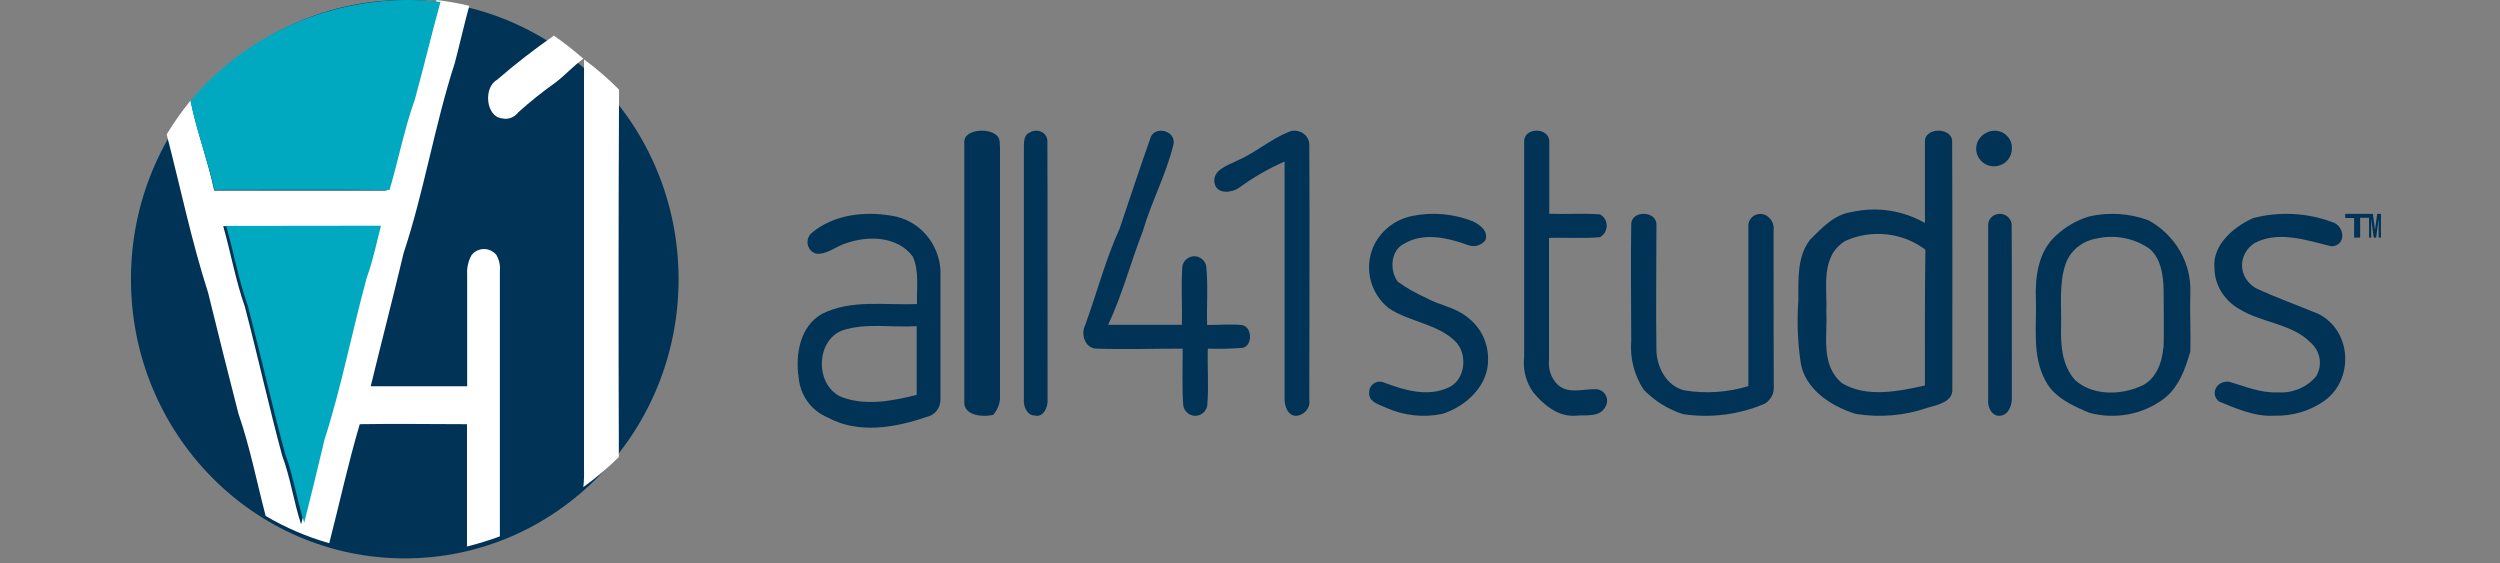
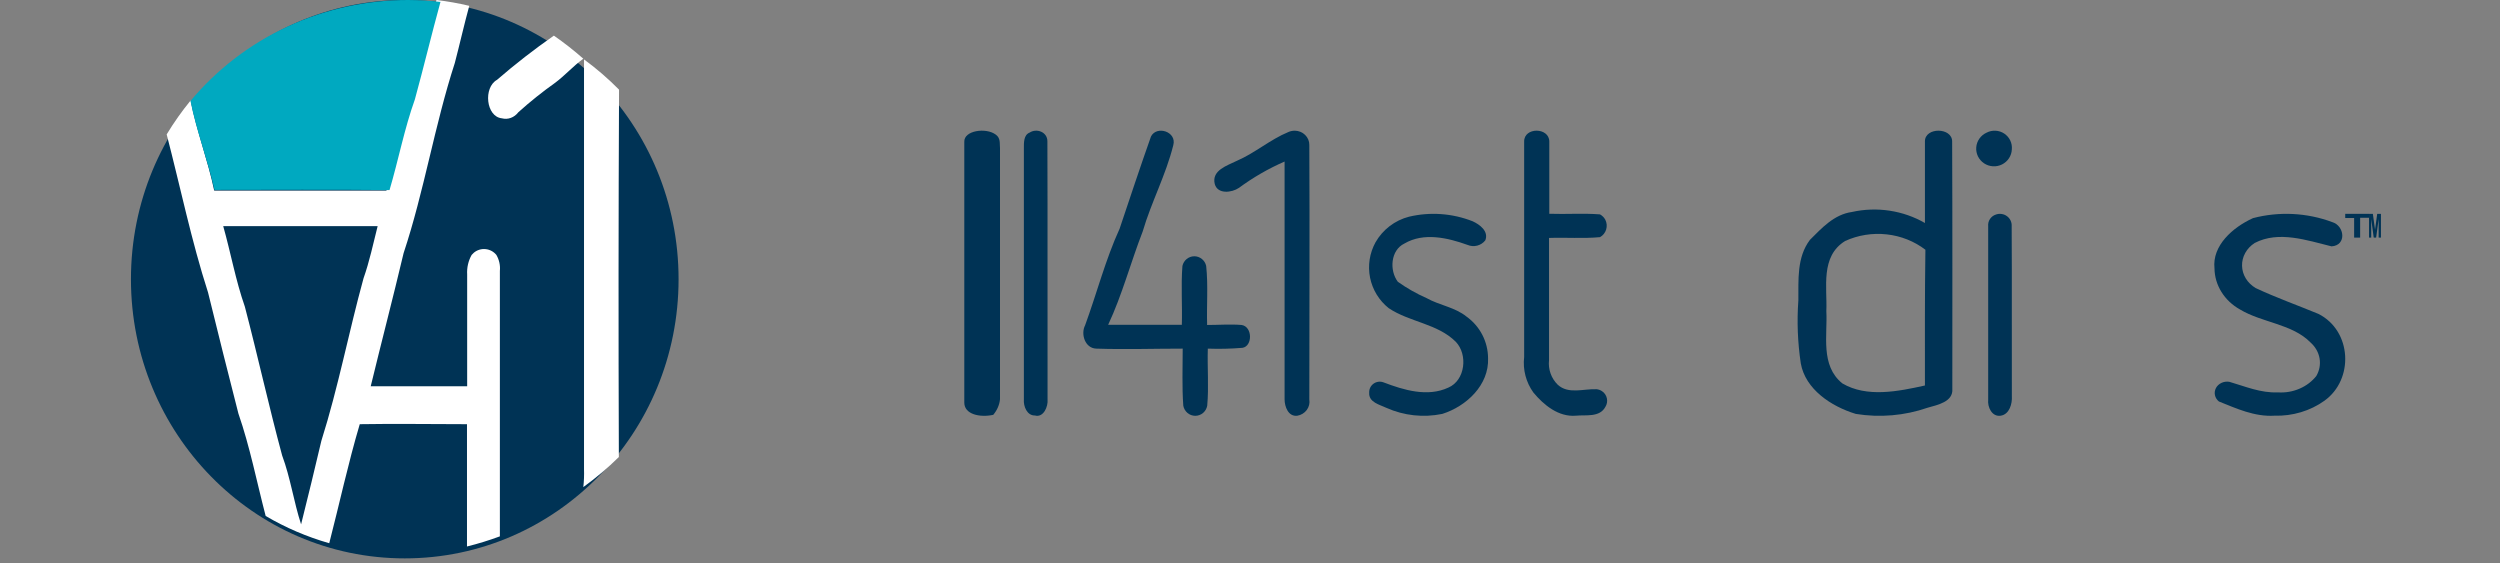
<svg xmlns="http://www.w3.org/2000/svg" width="142" height="32" viewBox="0 0 142 32" fill="none">
  <rect x="0" y="0" width="142" height="32" fill="#808080" stroke="none" />
  <g clip-path="url(#clip0)">
    <path d="M22.99 31.716C31.58 31.716 38.543 24.616 38.543 15.858C38.543 7.1 31.58 0 22.99 0C14.401 0 7.438 7.1 7.438 15.858C7.438 24.616 14.401 31.716 22.99 31.716Z" fill="#003355" />
    <path d="M28.504 6.72C28.674 6.765 28.851 6.756 29.017 6.695C29.182 6.634 29.33 6.523 29.443 6.375C30.111 5.773 30.81 5.215 31.534 4.701C32.095 4.283 32.567 3.742 33.133 3.335C32.598 2.862 32.039 2.425 31.46 2.024C30.346 2.799 29.269 3.637 28.231 4.534C27.441 4.975 27.605 6.626 28.504 6.72Z" fill="white" />
    <path d="M35.162 5.093C34.55 4.472 33.885 3.898 33.172 3.374V26.648C33.183 26.988 33.171 27.329 33.133 27.667C33.854 27.146 34.528 26.574 35.151 25.958C35.125 19.003 35.129 12.048 35.162 5.093Z" fill="white" />
    <path d="M28.393 30.465V15.388C28.424 15.072 28.354 14.754 28.194 14.48C28.042 14.293 27.822 14.174 27.583 14.15C27.344 14.125 27.105 14.197 26.919 14.35C26.872 14.39 26.829 14.433 26.789 14.48C26.6 14.817 26.512 15.202 26.535 15.588V21.939H21.057C21.664 19.433 22.322 16.926 22.924 14.38C24.09 10.872 24.683 7.122 25.833 3.579C26.117 2.496 26.361 1.403 26.655 0.331C26.041 0.185 25.419 0.075 24.792 0C24.294 1.865 23.871 3.744 23.363 5.609C22.77 7.313 22.441 9.117 21.948 10.826H12.166C11.808 9.102 11.17 7.443 10.826 5.709C10.329 6.317 9.874 6.961 9.467 7.634C10.249 10.641 10.871 13.678 11.818 16.616C12.376 18.911 12.958 21.197 13.541 23.488C14.198 25.387 14.582 27.362 15.09 29.307C16.224 29.974 17.437 30.494 18.701 30.855C19.284 28.6 19.767 26.344 20.434 24.094C22.466 24.059 24.493 24.094 26.525 24.094V31.041C27.158 30.884 27.782 30.691 28.393 30.465ZM18.253 25.041C17.884 26.62 17.496 28.204 17.102 29.783C16.684 28.5 16.499 27.141 16.026 25.873C15.269 23.066 14.642 20.224 13.909 17.423C13.382 15.919 13.108 14.36 12.679 12.846H21.45C21.196 13.849 20.987 14.851 20.648 15.809C19.807 18.866 19.214 22.004 18.253 25.041Z" fill="white" />
    <path d="M22.125 10.797C22.632 9.085 22.962 7.333 23.565 5.646C24.071 3.805 24.512 1.95 25.019 0.109C24.41 0.04 23.798 0.004 23.184 6.23218e-06C20.816 -0.002 18.477 0.512 16.338 1.504C14.199 2.496 12.314 3.941 10.819 5.735C11.159 7.447 11.802 9.085 12.182 10.787C15.492 10.787 18.806 10.762 22.125 10.797Z" fill="#00A9C0" />
-     <path d="M12.848 12.831C13.277 14.328 13.552 15.9 14.081 17.382C14.814 20.176 15.443 23.005 16.202 25.794C16.676 27.062 16.861 28.404 17.28 29.691C17.675 28.115 18.064 26.543 18.433 24.971C19.402 21.947 19.996 18.824 20.834 15.765C21.184 14.812 21.384 13.809 21.638 12.821C18.713 12.831 15.783 12.821 12.848 12.831Z" fill="#00A9C0" />
    <path d="M56.556 7.643C56.005 7.234 54.744 7.408 54.772 8.056V22.87C54.772 23.533 55.65 23.727 56.417 23.563C56.64 23.293 56.772 22.989 56.8 22.676V8.42C56.772 8.156 56.849 7.852 56.556 7.643Z" fill="#003355" />
    <path d="M59.492 8.024C59.492 7.487 58.872 7.278 58.491 7.527C58.137 7.661 58.156 8.109 58.156 8.437V22.679C58.123 23.087 58.339 23.61 58.784 23.6C59.267 23.734 59.542 23.102 59.501 22.679C59.492 17.765 59.51 12.875 59.492 8.024Z" fill="#003355" />
    <path d="M70.528 18.459C69.875 18.404 69.228 18.459 68.565 18.459C68.531 17.346 68.629 16.212 68.511 15.104C68.477 14.949 68.391 14.81 68.268 14.71C68.146 14.611 67.993 14.556 67.837 14.556C67.68 14.556 67.528 14.611 67.405 14.71C67.282 14.81 67.197 14.949 67.162 15.104C67.074 16.212 67.162 17.336 67.128 18.449H62.943C63.743 16.742 64.219 14.915 64.905 13.148C65.396 11.475 66.22 9.943 66.642 8.251C66.858 7.482 65.705 7.108 65.376 7.752C64.763 9.489 64.179 11.246 63.595 12.988C62.786 14.76 62.295 16.672 61.633 18.479C61.373 18.978 61.633 19.787 62.271 19.802C63.9 19.857 65.533 19.802 67.177 19.802C67.177 20.88 67.133 21.968 67.211 23.046C67.241 23.207 67.326 23.352 67.45 23.457C67.574 23.561 67.73 23.618 67.891 23.618C68.052 23.618 68.207 23.561 68.332 23.457C68.456 23.352 68.54 23.207 68.57 23.046C68.668 21.968 68.57 20.88 68.604 19.802C69.259 19.826 69.914 19.811 70.567 19.757C71.151 19.672 71.151 18.559 70.528 18.459Z" fill="#003355" />
    <path d="M74.369 8.235C74.371 8.13 74.351 8.025 74.31 7.927C74.269 7.829 74.209 7.74 74.132 7.665C74.056 7.589 73.965 7.529 73.864 7.488C73.763 7.446 73.655 7.424 73.545 7.423C73.42 7.423 73.296 7.448 73.182 7.498C72.145 7.926 71.295 8.683 70.258 9.132C69.708 9.406 68.806 9.67 68.998 10.452C69.159 11.045 69.962 10.95 70.372 10.671C71.174 10.08 72.044 9.578 72.964 9.176V22.677C72.964 23.096 73.172 23.674 73.685 23.614C73.902 23.577 74.096 23.46 74.224 23.288C74.352 23.115 74.404 22.901 74.369 22.692C74.369 17.885 74.395 13.032 74.369 8.235Z" fill="#003355" />
    <path d="M90.688 22.108C89.954 22.073 89.091 22.411 88.481 21.854C88.297 21.674 88.157 21.453 88.071 21.21C87.985 20.967 87.956 20.707 87.985 20.451V13.515C88.942 13.48 89.919 13.56 90.881 13.47C91.05 13.376 91.175 13.219 91.231 13.033C91.286 12.848 91.268 12.648 91.179 12.475C91.109 12.35 91.006 12.247 90.881 12.177C89.919 12.102 88.957 12.177 88 12.142V8.042C88 7.221 86.557 7.211 86.572 8.042V20.277C86.488 20.992 86.676 21.714 87.098 22.297C87.688 23.008 88.531 23.7 89.522 23.61C90.083 23.555 90.856 23.72 91.184 23.113C91.23 23.041 91.261 22.96 91.276 22.876C91.291 22.791 91.289 22.705 91.27 22.621C91.252 22.538 91.217 22.458 91.168 22.388C91.12 22.318 91.057 22.258 90.985 22.212C90.895 22.155 90.794 22.119 90.688 22.108Z" fill="#003355" />
    <path d="M110.882 8.035C110.882 7.224 109.325 7.214 109.336 8.035V12.667C108.724 12.313 108.042 12.075 107.331 11.967C106.619 11.859 105.892 11.884 105.191 12.04C104.164 12.184 103.468 12.966 102.805 13.623C102.051 14.62 102.158 15.905 102.147 17.06C102.06 18.257 102.107 19.458 102.286 20.646C102.548 22.105 103.998 23.081 105.41 23.51C106.776 23.732 108.181 23.611 109.48 23.161C110.058 22.997 110.951 22.823 110.892 22.085C110.892 17.394 110.903 12.707 110.882 8.035ZM109.336 21.896C107.828 22.23 106.036 22.598 104.645 21.777C103.383 20.756 103.811 19.042 103.736 17.673C103.795 16.333 103.383 14.565 104.805 13.688C105.536 13.354 106.355 13.224 107.163 13.312C107.971 13.4 108.735 13.704 109.363 14.186C109.325 16.726 109.336 19.306 109.336 21.881V21.896Z" fill="#003355" />
    <path d="M112.84 7.534C112.676 7.608 112.535 7.724 112.431 7.87C112.328 8.016 112.265 8.186 112.251 8.364C112.236 8.542 112.27 8.72 112.348 8.881C112.426 9.041 112.547 9.178 112.696 9.278C112.846 9.377 113.02 9.435 113.2 9.445C113.379 9.456 113.559 9.419 113.719 9.338C113.88 9.257 114.016 9.135 114.113 8.985C114.21 8.835 114.265 8.662 114.272 8.484C114.288 8.31 114.257 8.135 114.181 7.977C114.105 7.819 113.988 7.685 113.841 7.587C113.695 7.49 113.524 7.434 113.348 7.424C113.172 7.415 112.996 7.453 112.84 7.534Z" fill="#003355" />
    <path d="M114.263 12.851C114.271 12.741 114.25 12.631 114.204 12.531C114.157 12.431 114.086 12.345 113.997 12.279C113.908 12.213 113.803 12.17 113.693 12.154C113.583 12.137 113.47 12.149 113.365 12.187C113.226 12.231 113.107 12.322 113.028 12.443C112.949 12.563 112.914 12.707 112.929 12.851V22.708C112.884 23.119 113.137 23.685 113.638 23.612C114.139 23.538 114.303 22.923 114.273 22.503C114.263 19.286 114.283 16.068 114.263 12.851Z" fill="#003355" />
-     <path d="M50.624 12.25C49.076 11.987 47.31 12.193 46.084 13.249C46.02 13.309 45.967 13.38 45.93 13.46C45.892 13.54 45.871 13.627 45.866 13.715C45.861 13.804 45.874 13.892 45.903 13.976C45.931 14.06 45.976 14.137 46.034 14.203C46.123 14.305 46.241 14.377 46.372 14.409C46.987 14.465 47.477 13.986 48.032 13.826C49.288 13.373 50.967 13.399 51.845 14.568C52.223 15.408 52.057 16.372 52.087 17.268C50.286 17.351 48.354 16.985 46.675 17.835C45.454 18.531 45.161 20.128 45.363 21.442C45.406 21.938 45.582 22.413 45.872 22.813C46.163 23.213 46.556 23.523 47.008 23.709C48.753 24.668 50.856 24.292 52.642 23.678C52.865 23.632 53.065 23.506 53.206 23.325C53.348 23.143 53.423 22.916 53.419 22.684V15.377C53.382 14.605 53.082 13.871 52.572 13.3C52.062 12.729 51.373 12.358 50.624 12.25ZM47.81 22.555C46.296 21.921 46.296 19.355 47.855 18.763C49.212 18.32 50.67 18.619 52.067 18.526V22.431C50.69 22.772 49.177 23.07 47.81 22.555Z" fill="#003355" />
    <path d="M83.301 17.985C82.642 17.449 81.758 17.342 81.031 16.933C80.455 16.68 79.907 16.369 79.396 16.004C78.907 15.356 78.986 14.207 79.772 13.832C80.87 13.19 82.213 13.501 83.355 13.91C83.528 13.984 83.721 13.998 83.904 13.952C84.087 13.905 84.249 13.8 84.365 13.652C84.57 13.136 84.053 12.752 83.643 12.567C82.493 12.115 81.233 12.025 80.03 12.309C79.631 12.412 79.257 12.595 78.929 12.846C78.602 13.097 78.329 13.411 78.126 13.769C77.791 14.38 77.683 15.09 77.82 15.773C77.958 16.456 78.332 17.068 78.878 17.503C80.06 18.297 81.651 18.379 82.686 19.411C83.384 20.132 83.233 21.602 82.266 22.016C81.085 22.566 79.737 22.157 78.585 21.719C78.492 21.683 78.391 21.671 78.292 21.684C78.193 21.697 78.098 21.734 78.017 21.793C77.936 21.851 77.871 21.929 77.828 22.019C77.785 22.109 77.765 22.208 77.77 22.308C77.736 22.853 78.37 22.985 78.746 23.165C79.741 23.61 80.852 23.731 81.92 23.51C83.287 23.082 84.585 21.87 84.522 20.346C84.52 19.884 84.408 19.43 84.196 19.019C83.984 18.609 83.677 18.254 83.301 17.985Z" fill="#003355" />
-     <path d="M100.739 13.066C100.756 12.938 100.742 12.808 100.698 12.687C100.654 12.565 100.581 12.456 100.485 12.367C100.39 12.266 100.266 12.196 100.129 12.167C99.992 12.138 99.849 12.151 99.72 12.205C99.591 12.258 99.482 12.35 99.408 12.466C99.335 12.583 99.299 12.719 99.308 12.856V21.931C98.127 22.291 96.876 22.373 95.656 22.171C94.659 21.912 94.12 20.886 94.085 19.929C94.05 17.53 94.085 15.127 94.085 12.729C94.06 11.962 92.664 11.943 92.654 12.729C92.619 14.937 92.654 17.154 92.654 19.362C92.572 20.334 92.82 21.306 93.357 22.127C93.973 22.77 94.745 23.251 95.602 23.524C97.178 23.76 98.79 23.551 100.25 22.923C100.416 22.82 100.55 22.674 100.638 22.502C100.726 22.33 100.764 22.138 100.749 21.946C100.739 18.976 100.739 16.026 100.739 13.066Z" fill="#003355" />
-     <path d="M124.411 16.601C124.439 15.78 124.234 14.967 123.817 14.248C123.401 13.529 122.788 12.931 122.045 12.518C120.958 12.111 119.765 12.036 118.631 12.303C117.956 12.514 117.34 12.868 116.828 13.339C115.77 14.252 115.591 15.707 115.637 16.997C115.693 18.545 115.402 20.205 116.189 21.636C116.674 22.574 117.722 23.047 118.667 23.443C119.383 23.639 120.137 23.671 120.869 23.537C121.6 23.403 122.288 23.106 122.878 22.671C123.757 22.012 124.13 20.948 124.411 19.956C124.441 18.828 124.375 17.71 124.411 16.601ZM122.878 19.741C122.811 20.615 122.438 21.626 121.519 21.968C120.369 22.457 118.826 22.457 117.87 21.592C117.114 20.762 117.047 19.6 117.068 18.559C117.103 17.363 116.935 16.118 117.328 14.985C117.458 14.62 117.687 14.296 117.991 14.044C118.296 13.793 118.665 13.623 119.061 13.554C119.586 13.431 120.134 13.421 120.664 13.524C121.195 13.628 121.694 13.843 122.127 14.154C122.745 14.726 122.868 15.619 122.893 16.406C122.893 17.514 122.924 18.633 122.893 19.741H122.878Z" fill="#003355" />
    <path d="M131.686 17.829C130.508 17.341 129.281 16.906 128.124 16.363C127.891 16.226 127.698 16.039 127.563 15.819C127.427 15.598 127.354 15.35 127.348 15.097C127.342 14.844 127.404 14.594 127.529 14.368C127.654 14.142 127.838 13.948 128.065 13.802C129.431 13.089 131.038 13.651 132.431 13.993C133.304 13.939 133.176 12.82 132.469 12.615C131.039 12.08 129.454 12.001 127.969 12.39C126.811 12.918 125.644 13.954 125.783 15.244C125.788 15.714 125.924 16.175 126.178 16.583C126.432 16.992 126.795 17.335 127.235 17.58C128.499 18.338 130.202 18.392 131.242 19.457C131.513 19.699 131.692 20.014 131.751 20.356C131.81 20.698 131.746 21.047 131.569 21.353C131.322 21.666 130.993 21.915 130.611 22.078C130.23 22.242 129.809 22.314 129.388 22.287C128.408 22.331 127.519 21.945 126.624 21.686C126.472 21.662 126.316 21.683 126.179 21.748C126.042 21.812 125.932 21.915 125.865 22.042C125.799 22.169 125.779 22.312 125.81 22.45C125.84 22.587 125.919 22.712 126.035 22.805C127.036 23.206 128.065 23.68 129.185 23.611C130.213 23.642 131.22 23.341 132.029 22.761C133.717 21.549 133.588 18.788 131.686 17.829Z" fill="#003355" />
    <path d="M133.715 13.496V12.383H133.209V12.146H134.562V12.369H134.056V13.496H133.715Z" fill="#003355" />
    <path d="M134.562 13.496V12.146H134.779L134.902 13.051L135.025 12.146H135.238V13.496H135.107V12.443L134.965 13.496H134.827L134.685 12.443V13.496H134.562Z" fill="#003355" />
  </g>
  <defs>
    <clipPath id="clip0">
      <rect width="142" height="31.716" fill="white" />
    </clipPath>
  </defs>
</svg>